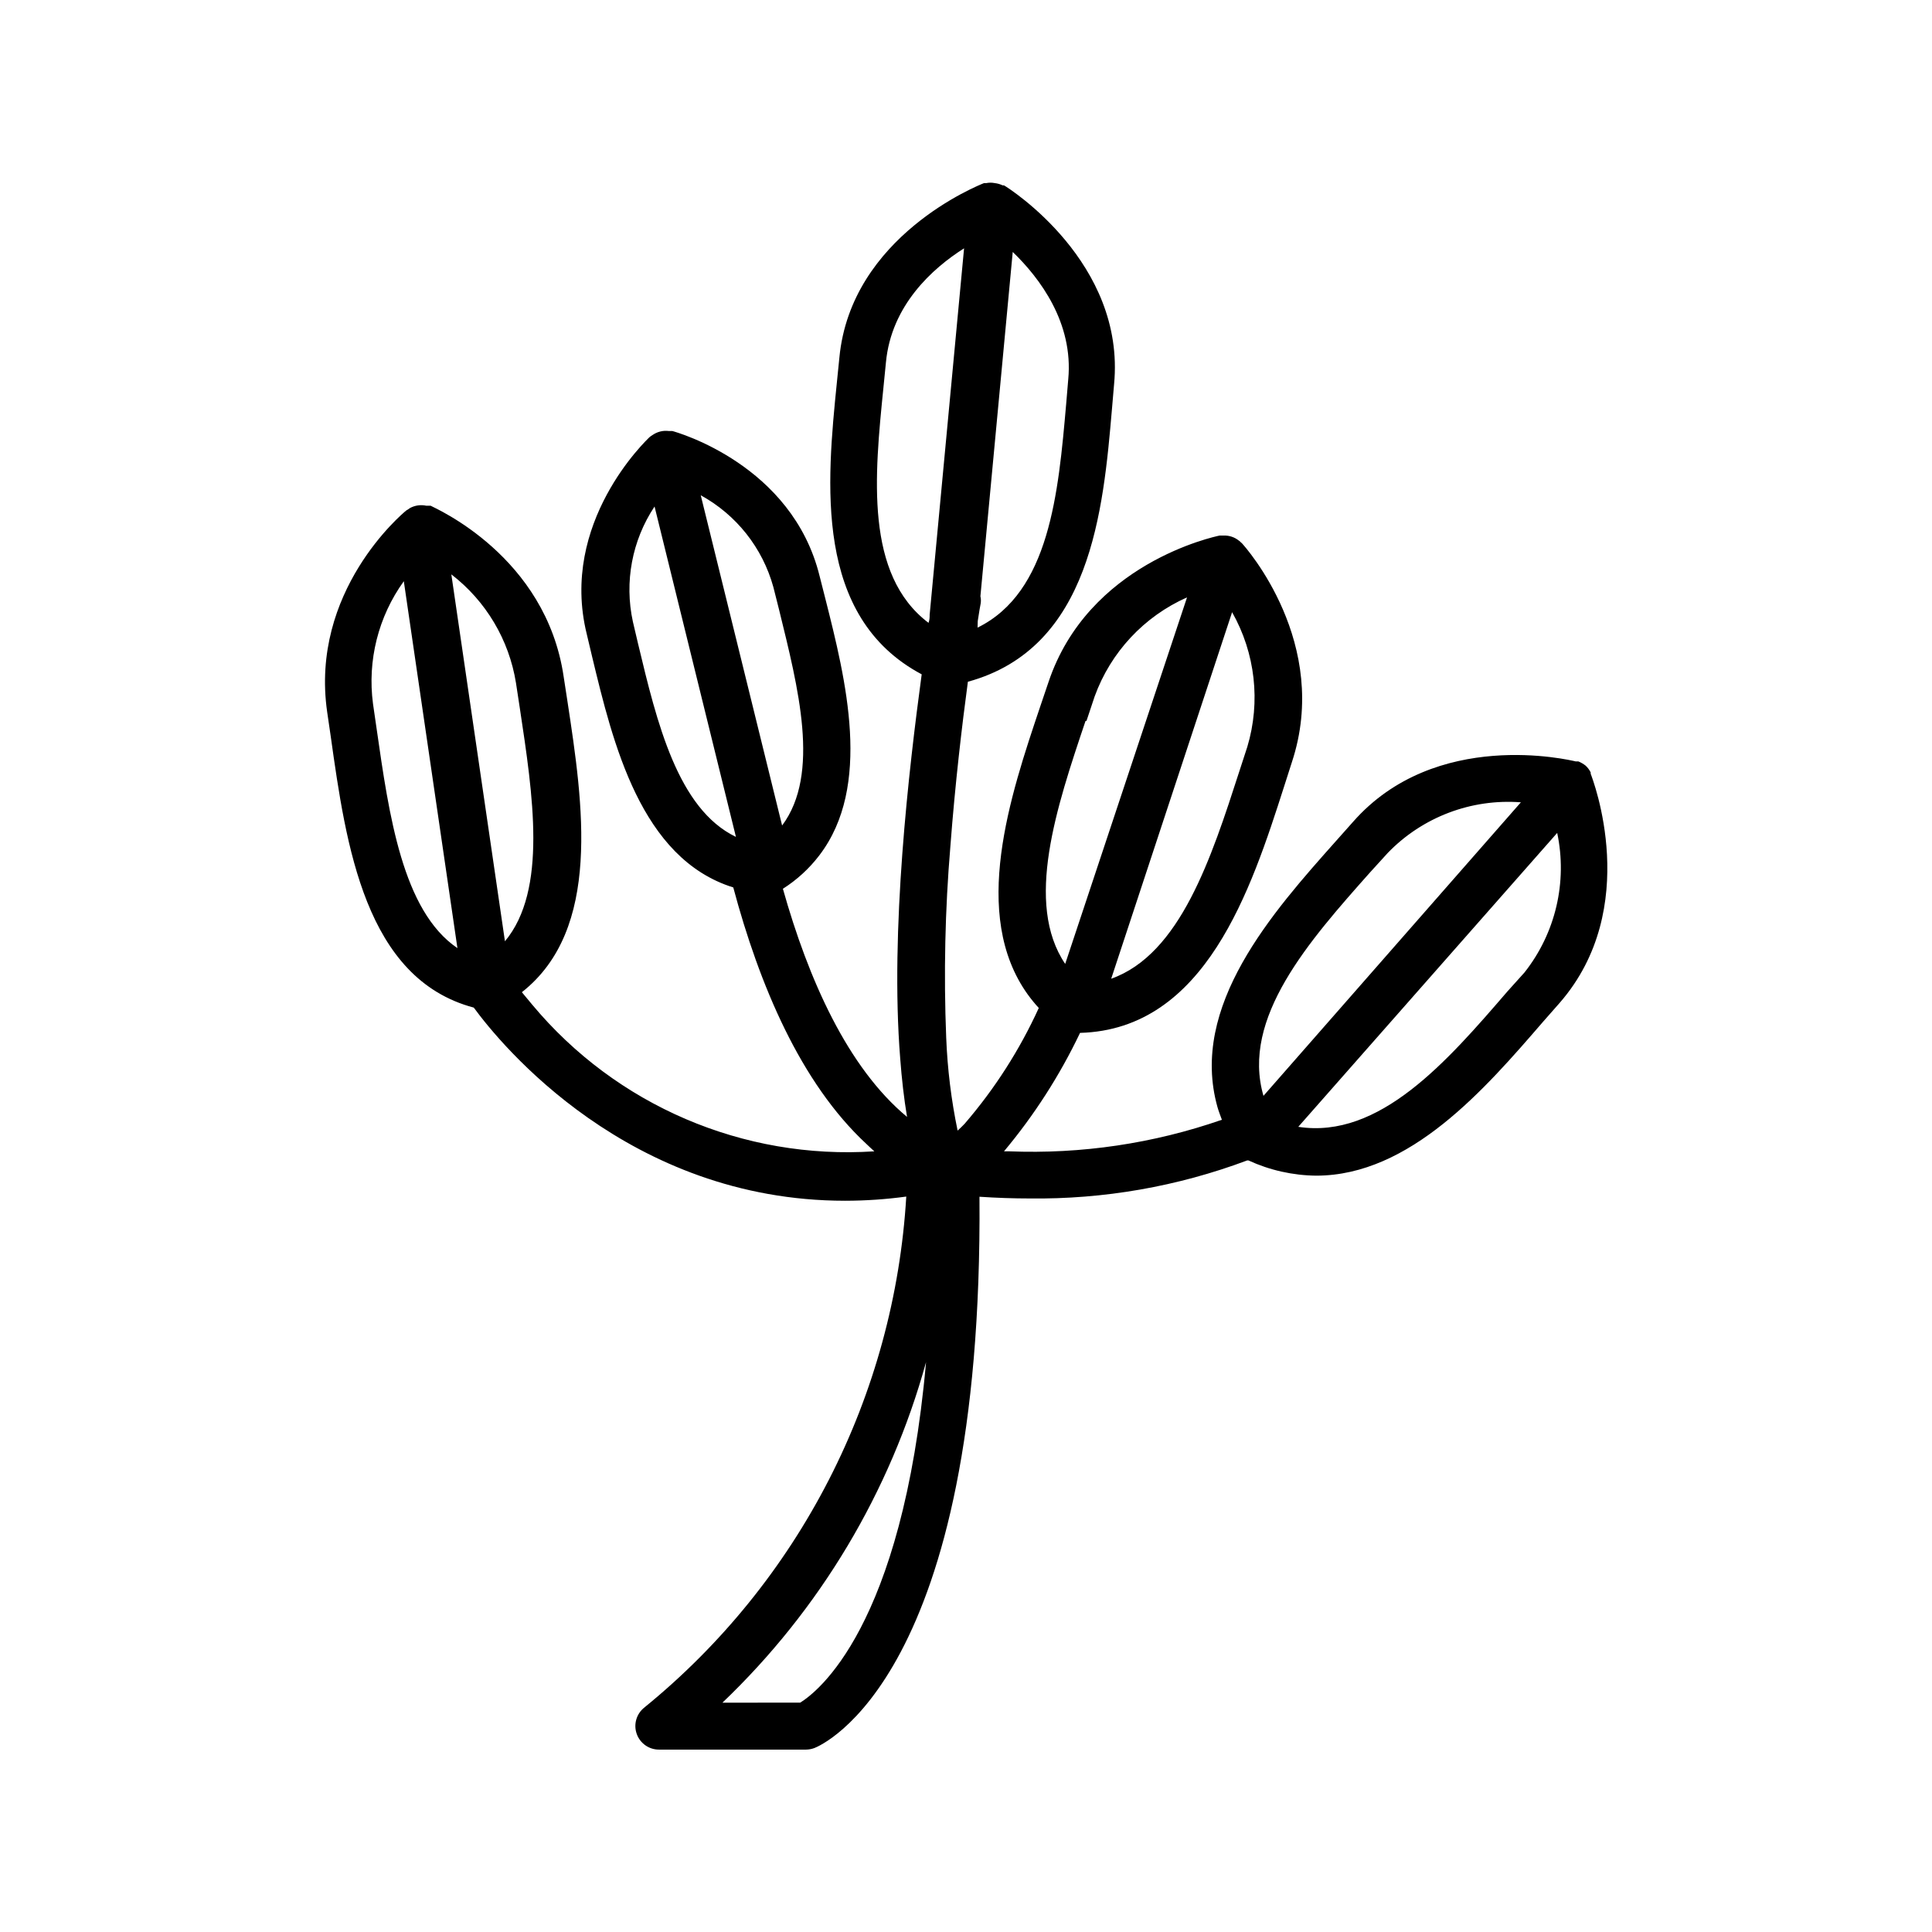
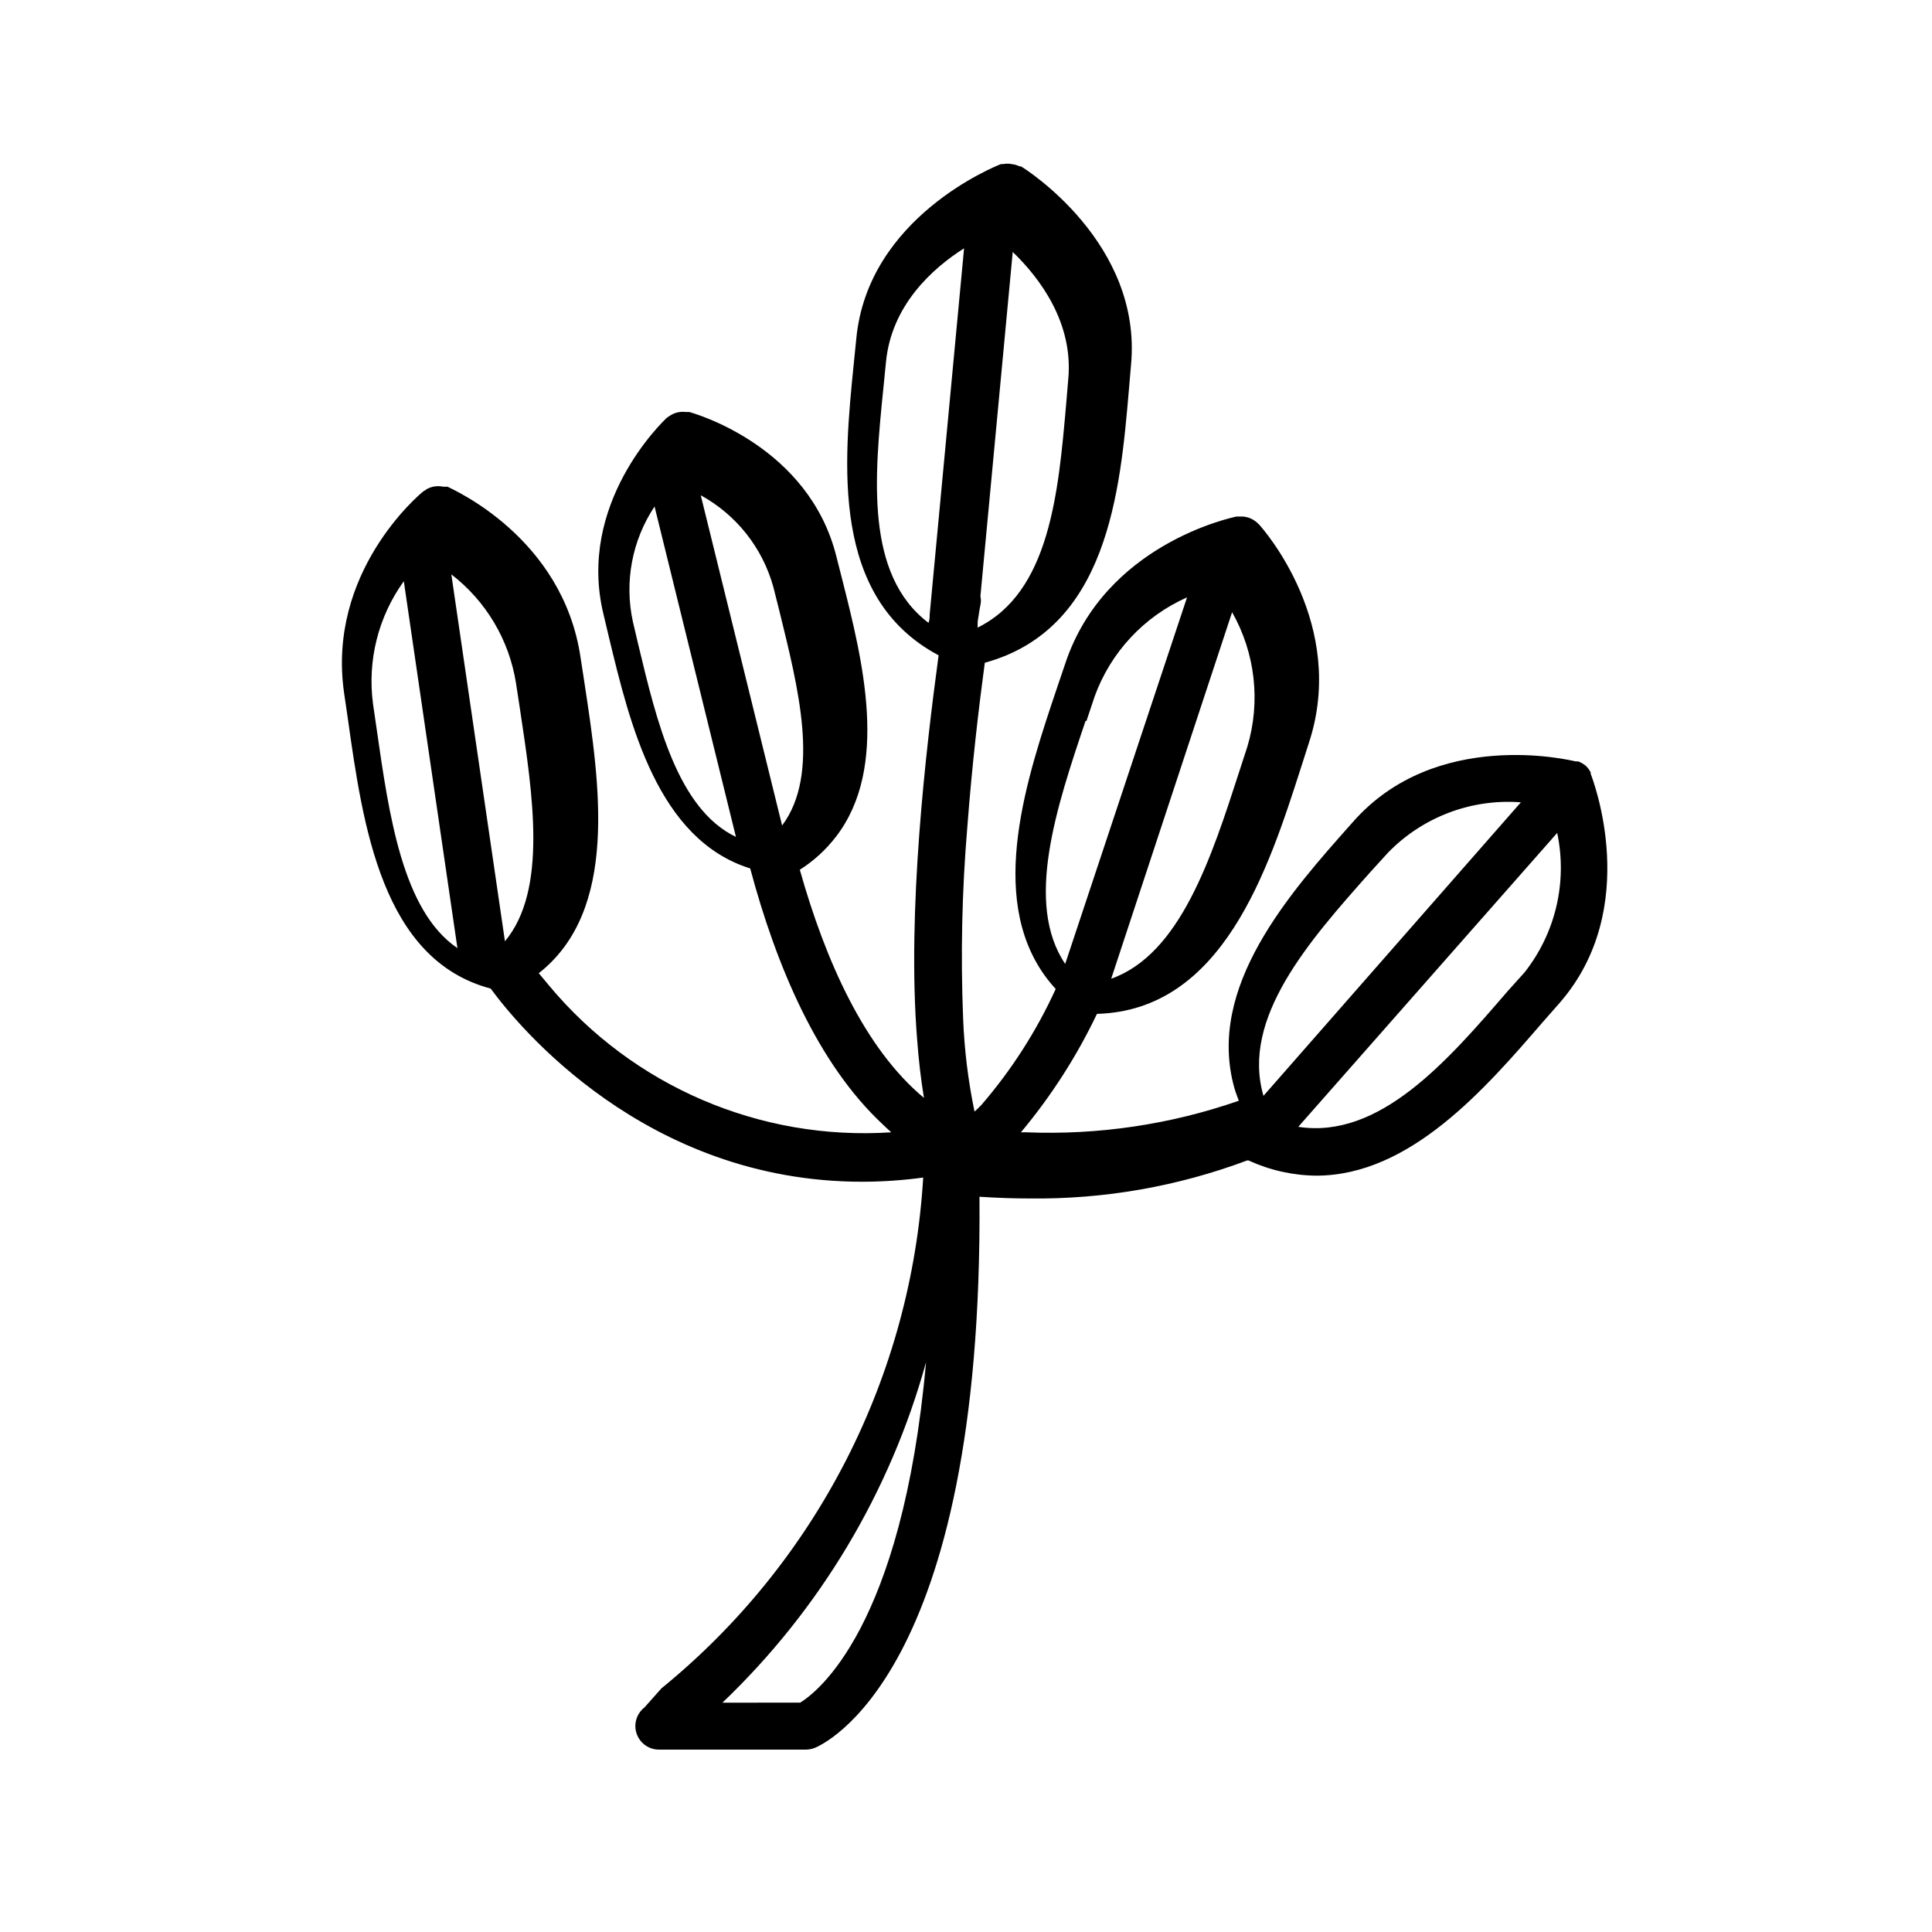
<svg xmlns="http://www.w3.org/2000/svg" fill="#000000" width="800px" height="800px" version="1.1" viewBox="144 144 512 512">
-   <path d="m314.8 596.48c-2.125 1.648-2.961 4.473-2.066 7.008 0.891 2.539 3.305 4.223 5.996 4.176h38.844c0.758-0.008 1.504-0.145 2.215-0.402 1.863-0.707 44.789-18.793 43.781-146.11 4.586 0.301 9.02 0.453 13.25 0.453 19.688 0.25 39.25-3.168 57.688-10.074h0.352c5.629 2.59 11.742 3.965 17.938 4.031 24.887 0 44.789-23.023 60.105-40.758l4.434-5.039c21.914-25.191 8.766-59.246 8.211-60.711 0.016-0.117 0.016-0.234 0-0.352-0.336-0.684-0.797-1.301-1.359-1.812-0.586-0.457-1.23-0.832-1.914-1.109h-0.703c-1.512-0.352-37.129-8.918-59.047 16.07l-4.484 5.039c-16.777 18.844-38.945 43.73-31.387 70.535 0.301 1.059 0.754 2.215 1.16 3.324h-0.004c-18.102 6.297-37.227 9.133-56.379 8.363h-1.359c8.012-9.574 14.781-20.121 20.152-31.387 33.25-0.906 45.344-38.039 54.059-65.242l2.066-6.449c10.43-31.488-12.242-57.031-13.25-58.09l-0.352-0.301v-0.004c-0.109-0.141-0.25-0.262-0.406-0.352-1.16-0.945-2.633-1.43-4.129-1.359h-1.008c-1.41 0.301-34.812 7.356-45.344 38.844l-2.168 6.398c-8.012 23.781-18.539 55.168-3.324 76.379v-0.004c0.902 1.25 1.879 2.445 2.922 3.578-5.062 11.105-11.68 21.438-19.648 30.684-0.605 0.656-1.258 1.258-1.863 1.812-1.688-8.113-2.699-16.355-3.023-24.637-0.68-16.918-0.309-33.863 1.109-50.734 1.258-16.574 3.074-31.992 4.637-43.578 32.598-8.918 35.871-45.344 38.188-72.348l0.555-6.5c3.074-32.242-27.762-51.891-29.172-52.699h-0.352c-0.668-0.316-1.383-0.52-2.117-0.602-0.73-0.148-1.484-0.148-2.215 0h-0.602c-1.41 0.555-35.266 14.008-38.34 46.25l-0.656 6.5c-2.672 26.5-6.246 62.172 22.469 77.434-3.379 24.988-8.414 67.863-5.695 101.77 0.402 5.441 1.008 10.68 1.812 15.516-15.77-13.098-26.148-36.477-32.898-60.457 3.703-2.348 6.961-5.332 9.625-8.816 14.105-18.391 7.055-46.602 1.613-68.113l-1.512-5.945c-7.254-29.473-37.734-38.09-39.047-38.441h-0.957c-1.469-0.18-2.953 0.18-4.184 1.008l-0.453 0.301-0.352 0.25c-0.957 0.906-23.98 22.723-16.727 52.195l1.41 5.945c5.543 23.023 12.898 53.605 37.434 61.262 6.902 25.797 17.836 51.793 35.266 67.965 0.707 0.656 1.41 1.359 2.117 1.965v0.004c-34.711 2.289-68.418-12.168-90.688-38.895l-2.719-3.273c21.211-16.676 16.223-49.879 12.09-77.031l-1.008-6.551c-4.684-32.043-34.109-44.688-35.266-45.344h-1.16 0.004c-1.457-0.312-2.973-0.098-4.285 0.602l-0.504 0.352v0.004c-0.176 0.082-0.348 0.184-0.504 0.301-1.059 0.855-25.594 21.41-20.957 53.453l0.957 6.551c4.031 28.668 9.07 64.086 37.887 71.742 7.152 9.773 40.961 51.188 98.445 51.188 5.41-0.008 10.812-0.379 16.172-1.109-1.559 26.141-8.527 51.672-20.469 74.973-11.945 23.305-28.598 43.875-48.906 60.402zm233.21-194.77-4.535 5.039c-15.973 18.539-33.906 39.195-55.418 35.871l68.617-77.891c2.746 13.004-0.43 26.555-8.664 36.98zm-40.809-26.652 4.586-5.039-0.004 0.004c9.18-9.492 22.105-14.402 35.266-13.402l-68.215 77.789c-5.996-20.605 12.094-41.062 28.367-59.352zm-36.68-68.82c6.152 10.844 7.609 23.73 4.031 35.672l-2.117 6.5c-7.406 22.922-15.668 48.465-33.957 54.965zm-38.594 28.816 2.168-6.5v0.004c4.25-11.719 13.094-21.195 24.484-26.25l-32.293 97.137c-10.832-16.074-2.316-41.516 5.391-64.387zm-28.816-26.449c0.402-2.621 0.656-4.133 0.707-4.281 0.18-0.762 0.18-1.555 0-2.316l8.566-91.238c7.203 6.953 16.121 18.793 14.711 33.754l-0.555 6.602c-2.066 23.578-4.383 49.828-23.477 59.199zm-89.98 6.148-1.41-5.996c-2.301-10.535-0.227-21.551 5.742-30.531l21.566 87.562c-15.418-7.406-20.961-30.379-25.898-51.035zm16.574-39.5h0.004c9.441 5.176 16.383 13.953 19.242 24.336l1.512 5.996c5.039 20.555 11.035 43.48 0.805 57.184zm-85.898 61.871-0.957-6.602c-1.527-11.477 1.395-23.102 8.164-32.496l14.207 97.234c-14.562-9.875-18.137-35.316-21.414-58.137zm34.008 56.324-14.207-97.234c9.172 7.051 15.297 17.344 17.129 28.766l1.008 6.602c3.477 23.074 7.406 48.266-3.93 61.867zm100.31-146.81 0.656-6.602c1.41-15.113 12.344-24.938 20.707-30.23l-9.121 97.086c0 0.656 0 1.359-0.301 2.168-16.93-12.797-14.309-38.996-11.941-62.422zm11.285 258.35c-6.297 70.535-28.969 87.512-33.352 90.23l-20.605 0.004c25.816-24.645 44.465-55.828 53.957-90.234z" />
+   <path d="m314.8 596.48c-2.125 1.648-2.961 4.473-2.066 7.008 0.891 2.539 3.305 4.223 5.996 4.176h38.844c0.758-0.008 1.504-0.145 2.215-0.402 1.863-0.707 44.789-18.793 43.781-146.11 4.586 0.301 9.02 0.453 13.25 0.453 19.688 0.25 39.25-3.168 57.688-10.074h0.352c5.629 2.59 11.742 3.965 17.938 4.031 24.887 0 44.789-23.023 60.105-40.758l4.434-5.039c21.914-25.191 8.766-59.246 8.211-60.711 0.016-0.117 0.016-0.234 0-0.352-0.336-0.684-0.797-1.301-1.359-1.812-0.586-0.457-1.23-0.832-1.914-1.109h-0.703c-1.512-0.352-37.129-8.918-59.047 16.07c-16.777 18.844-38.945 43.73-31.387 70.535 0.301 1.059 0.754 2.215 1.16 3.324h-0.004c-18.102 6.297-37.227 9.133-56.379 8.363h-1.359c8.012-9.574 14.781-20.121 20.152-31.387 33.25-0.906 45.344-38.039 54.059-65.242l2.066-6.449c10.43-31.488-12.242-57.031-13.25-58.09l-0.352-0.301v-0.004c-0.109-0.141-0.25-0.262-0.406-0.352-1.16-0.945-2.633-1.43-4.129-1.359h-1.008c-1.41 0.301-34.812 7.356-45.344 38.844l-2.168 6.398c-8.012 23.781-18.539 55.168-3.324 76.379v-0.004c0.902 1.25 1.879 2.445 2.922 3.578-5.062 11.105-11.68 21.438-19.648 30.684-0.605 0.656-1.258 1.258-1.863 1.812-1.688-8.113-2.699-16.355-3.023-24.637-0.68-16.918-0.309-33.863 1.109-50.734 1.258-16.574 3.074-31.992 4.637-43.578 32.598-8.918 35.871-45.344 38.188-72.348l0.555-6.5c3.074-32.242-27.762-51.891-29.172-52.699h-0.352c-0.668-0.316-1.383-0.52-2.117-0.602-0.73-0.148-1.484-0.148-2.215 0h-0.602c-1.41 0.555-35.266 14.008-38.34 46.25l-0.656 6.5c-2.672 26.5-6.246 62.172 22.469 77.434-3.379 24.988-8.414 67.863-5.695 101.77 0.402 5.441 1.008 10.68 1.812 15.516-15.77-13.098-26.148-36.477-32.898-60.457 3.703-2.348 6.961-5.332 9.625-8.816 14.105-18.391 7.055-46.602 1.613-68.113l-1.512-5.945c-7.254-29.473-37.734-38.09-39.047-38.441h-0.957c-1.469-0.18-2.953 0.18-4.184 1.008l-0.453 0.301-0.352 0.25c-0.957 0.906-23.98 22.723-16.727 52.195l1.41 5.945c5.543 23.023 12.898 53.605 37.434 61.262 6.902 25.797 17.836 51.793 35.266 67.965 0.707 0.656 1.41 1.359 2.117 1.965v0.004c-34.711 2.289-68.418-12.168-90.688-38.895l-2.719-3.273c21.211-16.676 16.223-49.879 12.09-77.031l-1.008-6.551c-4.684-32.043-34.109-44.688-35.266-45.344h-1.16 0.004c-1.457-0.312-2.973-0.098-4.285 0.602l-0.504 0.352v0.004c-0.176 0.082-0.348 0.184-0.504 0.301-1.059 0.855-25.594 21.41-20.957 53.453l0.957 6.551c4.031 28.668 9.07 64.086 37.887 71.742 7.152 9.773 40.961 51.188 98.445 51.188 5.41-0.008 10.812-0.379 16.172-1.109-1.559 26.141-8.527 51.672-20.469 74.973-11.945 23.305-28.598 43.875-48.906 60.402zm233.21-194.77-4.535 5.039c-15.973 18.539-33.906 39.195-55.418 35.871l68.617-77.891c2.746 13.004-0.43 26.555-8.664 36.98zm-40.809-26.652 4.586-5.039-0.004 0.004c9.18-9.492 22.105-14.402 35.266-13.402l-68.215 77.789c-5.996-20.605 12.094-41.062 28.367-59.352zm-36.68-68.82c6.152 10.844 7.609 23.73 4.031 35.672l-2.117 6.5c-7.406 22.922-15.668 48.465-33.957 54.965zm-38.594 28.816 2.168-6.5v0.004c4.25-11.719 13.094-21.195 24.484-26.25l-32.293 97.137c-10.832-16.074-2.316-41.516 5.391-64.387zm-28.816-26.449c0.402-2.621 0.656-4.133 0.707-4.281 0.18-0.762 0.18-1.555 0-2.316l8.566-91.238c7.203 6.953 16.121 18.793 14.711 33.754l-0.555 6.602c-2.066 23.578-4.383 49.828-23.477 59.199zm-89.98 6.148-1.41-5.996c-2.301-10.535-0.227-21.551 5.742-30.531l21.566 87.562c-15.418-7.406-20.961-30.379-25.898-51.035zm16.574-39.5h0.004c9.441 5.176 16.383 13.953 19.242 24.336l1.512 5.996c5.039 20.555 11.035 43.48 0.805 57.184zm-85.898 61.871-0.957-6.602c-1.527-11.477 1.395-23.102 8.164-32.496l14.207 97.234c-14.562-9.875-18.137-35.316-21.414-58.137zm34.008 56.324-14.207-97.234c9.172 7.051 15.297 17.344 17.129 28.766l1.008 6.602c3.477 23.074 7.406 48.266-3.93 61.867zm100.31-146.81 0.656-6.602c1.41-15.113 12.344-24.938 20.707-30.23l-9.121 97.086c0 0.656 0 1.359-0.301 2.168-16.93-12.797-14.309-38.996-11.941-62.422zm11.285 258.35c-6.297 70.535-28.969 87.512-33.352 90.23l-20.605 0.004c25.816-24.645 44.465-55.828 53.957-90.234z" />
</svg>